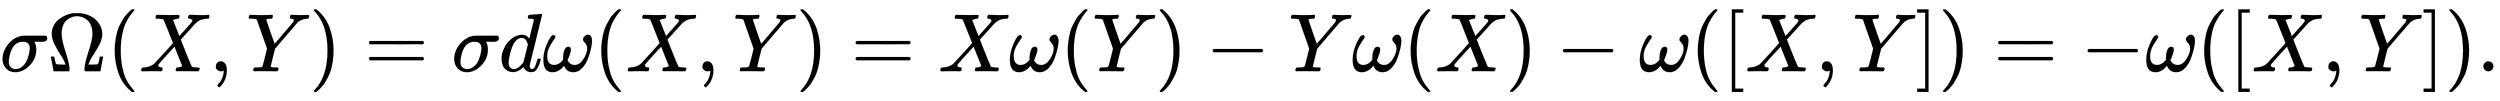
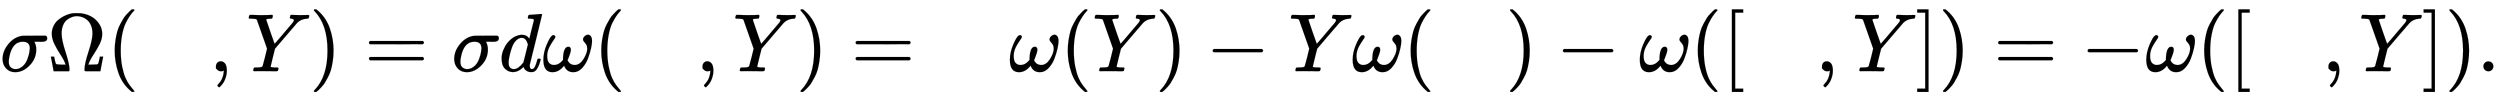
<svg xmlns="http://www.w3.org/2000/svg" xmlns:xlink="http://www.w3.org/1999/xlink" width="70.312ex" height="2.843ex" style="vertical-align: -0.838ex;" viewBox="0 -863.1 30273.2 1223.9" role="img" focusable="false" aria-labelledby="MathJax-SVG-1-Title">
  <title id="MathJax-SVG-1-Title">{\displaystyle \sigma \Omega (X,Y)=\sigma d\omega (X,Y)=X\omega (Y)-Y\omega (X)-\omega ([X,Y])=-\omega ([X,Y]).}</title>
  <defs aria-hidden="true">
    <path stroke-width="1" id="E1-MJMATHI-3C3" d="M184 -11Q116 -11 74 34T31 147Q31 247 104 333T274 430Q275 431 414 431H552Q553 430 555 429T559 427T562 425T565 422T567 420T569 416T570 412T571 407T572 401Q572 357 507 357Q500 357 490 357T476 358H416L421 348Q439 310 439 263Q439 153 359 71T184 -11ZM361 278Q361 358 276 358Q152 358 115 184Q114 180 114 178Q106 141 106 117Q106 67 131 47T188 26Q242 26 287 73Q316 103 334 153T356 233T361 278Z" />
-     <path stroke-width="1" id="E1-MJMAIN-3A9" d="M55 454Q55 503 75 546T127 617T197 665T272 695T337 704H352Q396 704 404 703Q527 687 596 615T666 454Q666 392 635 330T559 200T499 83V80H543Q589 81 600 83T617 93Q622 102 629 135T636 172L637 177H677V175L660 89Q645 3 644 2V0H552H488Q461 0 456 3T451 20Q451 89 499 235T548 455Q548 512 530 555T483 622T424 656T361 668Q332 668 303 658T243 626T193 560T174 456Q174 380 222 233T270 20Q270 7 263 0H77V2Q76 3 61 89L44 175V177H84L85 172Q85 171 88 155T96 119T104 93Q109 86 120 84T178 80H222V83Q206 132 162 199T87 329T55 454Z" />
+     <path stroke-width="1" id="E1-MJMAIN-3A9" d="M55 454Q55 503 75 546T127 617T197 665T272 695T337 704H352Q396 704 404 703Q527 687 596 615T666 454Q666 392 635 330T559 200T499 83V80Q589 81 600 83T617 93Q622 102 629 135T636 172L637 177H677V175L660 89Q645 3 644 2V0H552H488Q461 0 456 3T451 20Q451 89 499 235T548 455Q548 512 530 555T483 622T424 656T361 668Q332 668 303 658T243 626T193 560T174 456Q174 380 222 233T270 20Q270 7 263 0H77V2Q76 3 61 89L44 175V177H84L85 172Q85 171 88 155T96 119T104 93Q109 86 120 84T178 80H222V83Q206 132 162 199T87 329T55 454Z" />
    <path stroke-width="1" id="E1-MJMAIN-28" d="M94 250Q94 319 104 381T127 488T164 576T202 643T244 695T277 729T302 750H315H319Q333 750 333 741Q333 738 316 720T275 667T226 581T184 443T167 250T184 58T225 -81T274 -167T316 -220T333 -241Q333 -250 318 -250H315H302L274 -226Q180 -141 137 -14T94 250Z" />
-     <path stroke-width="1" id="E1-MJMATHI-58" d="M42 0H40Q26 0 26 11Q26 15 29 27Q33 41 36 43T55 46Q141 49 190 98Q200 108 306 224T411 342Q302 620 297 625Q288 636 234 637H206Q200 643 200 645T202 664Q206 677 212 683H226Q260 681 347 681Q380 681 408 681T453 682T473 682Q490 682 490 671Q490 670 488 658Q484 643 481 640T465 637Q434 634 411 620L488 426L541 485Q646 598 646 610Q646 628 622 635Q617 635 609 637Q594 637 594 648Q594 650 596 664Q600 677 606 683H618Q619 683 643 683T697 681T738 680Q828 680 837 683H845Q852 676 852 672Q850 647 840 637H824Q790 636 763 628T722 611T698 593L687 584Q687 585 592 480L505 384Q505 383 536 304T601 142T638 56Q648 47 699 46Q734 46 734 37Q734 35 732 23Q728 7 725 4T711 1Q708 1 678 1T589 2Q528 2 496 2T461 1Q444 1 444 10Q444 11 446 25Q448 35 450 39T455 44T464 46T480 47T506 54Q523 62 523 64Q522 64 476 181L429 299Q241 95 236 84Q232 76 232 72Q232 53 261 47Q262 47 267 47T273 46Q276 46 277 46T280 45T283 42T284 35Q284 26 282 19Q279 6 276 4T261 1Q258 1 243 1T201 2T142 2Q64 2 42 0Z" />
    <path stroke-width="1" id="E1-MJMAIN-2C" d="M78 35T78 60T94 103T137 121Q165 121 187 96T210 8Q210 -27 201 -60T180 -117T154 -158T130 -185T117 -194Q113 -194 104 -185T95 -172Q95 -168 106 -156T131 -126T157 -76T173 -3V9L172 8Q170 7 167 6T161 3T152 1T140 0Q113 0 96 17Z" />
    <path stroke-width="1" id="E1-MJMATHI-59" d="M66 637Q54 637 49 637T39 638T32 641T30 647T33 664T42 682Q44 683 56 683Q104 680 165 680Q288 680 306 683H316Q322 677 322 674T320 656Q316 643 310 637H298Q242 637 242 624Q242 619 292 477T343 333L346 336Q350 340 358 349T379 373T411 410T454 461Q546 568 561 587T577 618Q577 634 545 637Q528 637 528 647Q528 649 530 661Q533 676 535 679T549 683Q551 683 578 682T657 680Q684 680 713 681T746 682Q763 682 763 673Q763 669 760 657T755 643Q753 637 734 637Q662 632 617 587Q608 578 477 424L348 273L322 169Q295 62 295 57Q295 46 363 46Q379 46 384 45T390 35Q390 33 388 23Q384 6 382 4T366 1Q361 1 324 1T232 2Q170 2 138 2T102 1Q84 1 84 9Q84 14 87 24Q88 27 89 30T90 35T91 39T93 42T96 44T101 45T107 45T116 46T129 46Q168 47 180 50T198 63Q201 68 227 171L252 274L129 623Q128 624 127 625T125 627T122 629T118 631T113 633T105 634T96 635T83 636T66 637Z" />
    <path stroke-width="1" id="E1-MJMAIN-29" d="M60 749L64 750Q69 750 74 750H86L114 726Q208 641 251 514T294 250Q294 182 284 119T261 12T224 -76T186 -143T145 -194T113 -227T90 -246Q87 -249 86 -250H74Q66 -250 63 -250T58 -247T55 -238Q56 -237 66 -225Q221 -64 221 250T66 725Q56 737 55 738Q55 746 60 749Z" />
    <path stroke-width="1" id="E1-MJMAIN-3D" d="M56 347Q56 360 70 367H707Q722 359 722 347Q722 336 708 328L390 327H72Q56 332 56 347ZM56 153Q56 168 72 173H708Q722 163 722 153Q722 140 707 133H70Q56 140 56 153Z" />
    <path stroke-width="1" id="E1-MJMATHI-64" d="M366 683Q367 683 438 688T511 694Q523 694 523 686Q523 679 450 384T375 83T374 68Q374 26 402 26Q411 27 422 35Q443 55 463 131Q469 151 473 152Q475 153 483 153H487H491Q506 153 506 145Q506 140 503 129Q490 79 473 48T445 8T417 -8Q409 -10 393 -10Q359 -10 336 5T306 36L300 51Q299 52 296 50Q294 48 292 46Q233 -10 172 -10Q117 -10 75 30T33 157Q33 205 53 255T101 341Q148 398 195 420T280 442Q336 442 364 400Q369 394 369 396Q370 400 396 505T424 616Q424 629 417 632T378 637H357Q351 643 351 645T353 664Q358 683 366 683ZM352 326Q329 405 277 405Q242 405 210 374T160 293Q131 214 119 129Q119 126 119 118T118 106Q118 61 136 44T179 26Q233 26 290 98L298 109L352 326Z" />
    <path stroke-width="1" id="E1-MJMATHI-3C9" d="M495 384Q495 406 514 424T555 443Q574 443 589 425T604 364Q604 334 592 278T555 155T483 38T377 -11Q297 -11 267 66Q266 68 260 61Q201 -11 125 -11Q15 -11 15 139Q15 230 56 325T123 434Q135 441 147 436Q160 429 160 418Q160 406 140 379T94 306T62 208Q61 202 61 187Q61 124 85 100T143 76Q201 76 245 129L253 137V156Q258 297 317 297Q348 297 348 261Q348 243 338 213T318 158L308 135Q309 133 310 129T318 115T334 97T358 83T393 76Q456 76 501 148T546 274Q546 305 533 325T508 357T495 384Z" />
    <path stroke-width="1" id="E1-MJMAIN-2212" d="M84 237T84 250T98 270H679Q694 262 694 250T679 230H98Q84 237 84 250Z" />
    <path stroke-width="1" id="E1-MJMAIN-5B" d="M118 -250V750H255V710H158V-210H255V-250H118Z" />
    <path stroke-width="1" id="E1-MJMAIN-5D" d="M22 710V750H159V-250H22V-210H119V710H22Z" />
    <path stroke-width="1" id="E1-MJMAIN-2E" d="M78 60Q78 84 95 102T138 120Q162 120 180 104T199 61Q199 36 182 18T139 0T96 17T78 60Z" />
  </defs>
  <g stroke="currentColor" fill="currentColor" stroke-width="0" transform="matrix(1 0 0 -1 0 0)" aria-hidden="true">
    <use xlink:href="#E1-MJMATHI-3C3" x="0" y="0" />
    <use xlink:href="#E1-MJMAIN-3A9" x="572" y="0" />
    <use xlink:href="#E1-MJMAIN-28" x="1295" y="0" />
    <use xlink:href="#E1-MJMATHI-58" x="1684" y="0" />
    <use xlink:href="#E1-MJMAIN-2C" x="2537" y="0" />
    <use xlink:href="#E1-MJMATHI-59" x="2982" y="0" />
    <use xlink:href="#E1-MJMAIN-29" x="3745" y="0" />
    <use xlink:href="#E1-MJMAIN-3D" x="4412" y="0" />
    <use xlink:href="#E1-MJMATHI-3C3" x="5469" y="0" />
    <use xlink:href="#E1-MJMATHI-64" x="6041" y="0" />
    <use xlink:href="#E1-MJMATHI-3C9" x="6565" y="0" />
    <use xlink:href="#E1-MJMAIN-28" x="7187" y="0" />
    <use xlink:href="#E1-MJMATHI-58" x="7577" y="0" />
    <use xlink:href="#E1-MJMAIN-2C" x="8429" y="0" />
    <use xlink:href="#E1-MJMATHI-59" x="8874" y="0" />
    <use xlink:href="#E1-MJMAIN-29" x="9638" y="0" />
    <use xlink:href="#E1-MJMAIN-3D" x="10305" y="0" />
    <use xlink:href="#E1-MJMATHI-58" x="11361" y="0" />
    <use xlink:href="#E1-MJMATHI-3C9" x="12214" y="0" />
    <use xlink:href="#E1-MJMAIN-28" x="12836" y="0" />
    <use xlink:href="#E1-MJMATHI-59" x="13226" y="0" />
    <use xlink:href="#E1-MJMAIN-29" x="13989" y="0" />
    <use xlink:href="#E1-MJMAIN-2212" x="14601" y="0" />
    <use xlink:href="#E1-MJMATHI-59" x="15602" y="0" />
    <use xlink:href="#E1-MJMATHI-3C9" x="16365" y="0" />
    <use xlink:href="#E1-MJMAIN-28" x="16988" y="0" />
    <use xlink:href="#E1-MJMATHI-58" x="17377" y="0" />
    <use xlink:href="#E1-MJMAIN-29" x="18230" y="0" />
    <use xlink:href="#E1-MJMAIN-2212" x="18842" y="0" />
    <use xlink:href="#E1-MJMATHI-3C9" x="19842" y="0" />
    <use xlink:href="#E1-MJMAIN-28" x="20465" y="0" />
    <use xlink:href="#E1-MJMAIN-5B" x="20854" y="0" />
    <use xlink:href="#E1-MJMATHI-58" x="21133" y="0" />
    <use xlink:href="#E1-MJMAIN-2C" x="21985" y="0" />
    <use xlink:href="#E1-MJMATHI-59" x="22431" y="0" />
    <use xlink:href="#E1-MJMAIN-5D" x="23194" y="0" />
    <use xlink:href="#E1-MJMAIN-29" x="23473" y="0" />
    <use xlink:href="#E1-MJMAIN-3D" x="24140" y="0" />
    <use xlink:href="#E1-MJMAIN-2212" x="25196" y="0" />
    <use xlink:href="#E1-MJMATHI-3C9" x="25975" y="0" />
    <use xlink:href="#E1-MJMAIN-28" x="26597" y="0" />
    <use xlink:href="#E1-MJMAIN-5B" x="26987" y="0" />
    <use xlink:href="#E1-MJMATHI-58" x="27265" y="0" />
    <use xlink:href="#E1-MJMAIN-2C" x="28118" y="0" />
    <use xlink:href="#E1-MJMATHI-59" x="28563" y="0" />
    <use xlink:href="#E1-MJMAIN-5D" x="29326" y="0" />
    <use xlink:href="#E1-MJMAIN-29" x="29605" y="0" />
    <use xlink:href="#E1-MJMAIN-2E" x="29994" y="0" />
  </g>
</svg>